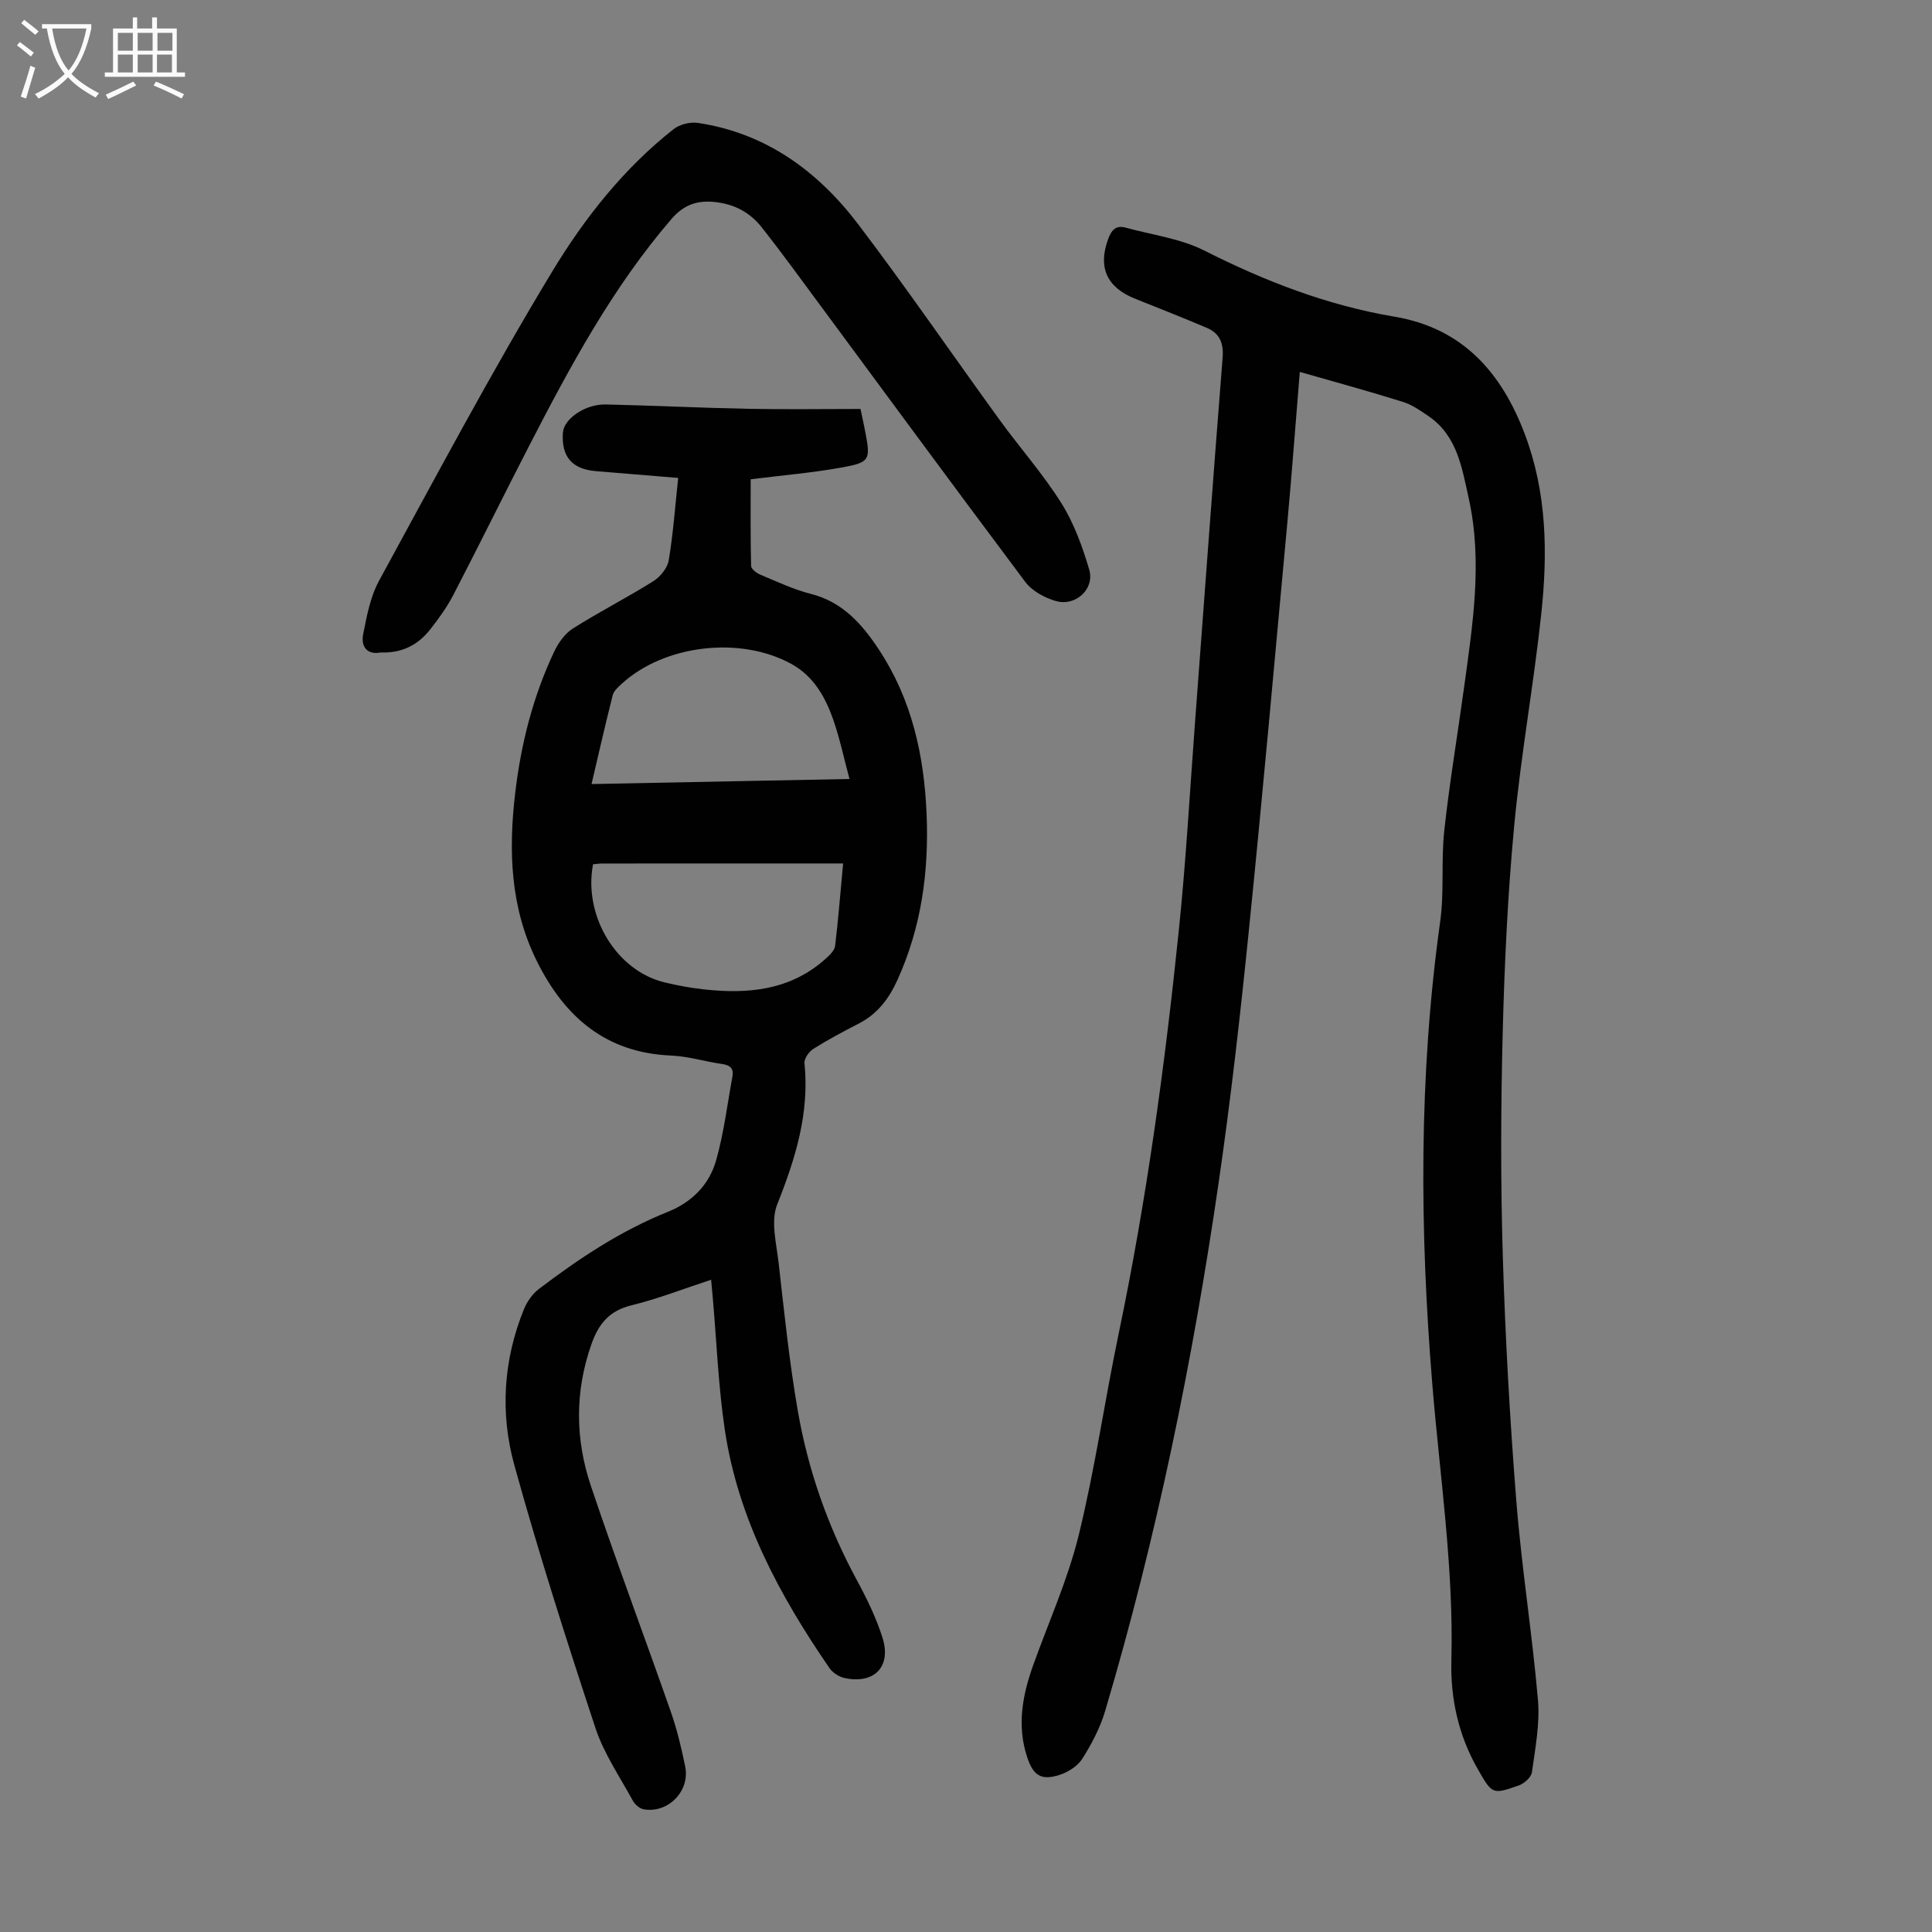
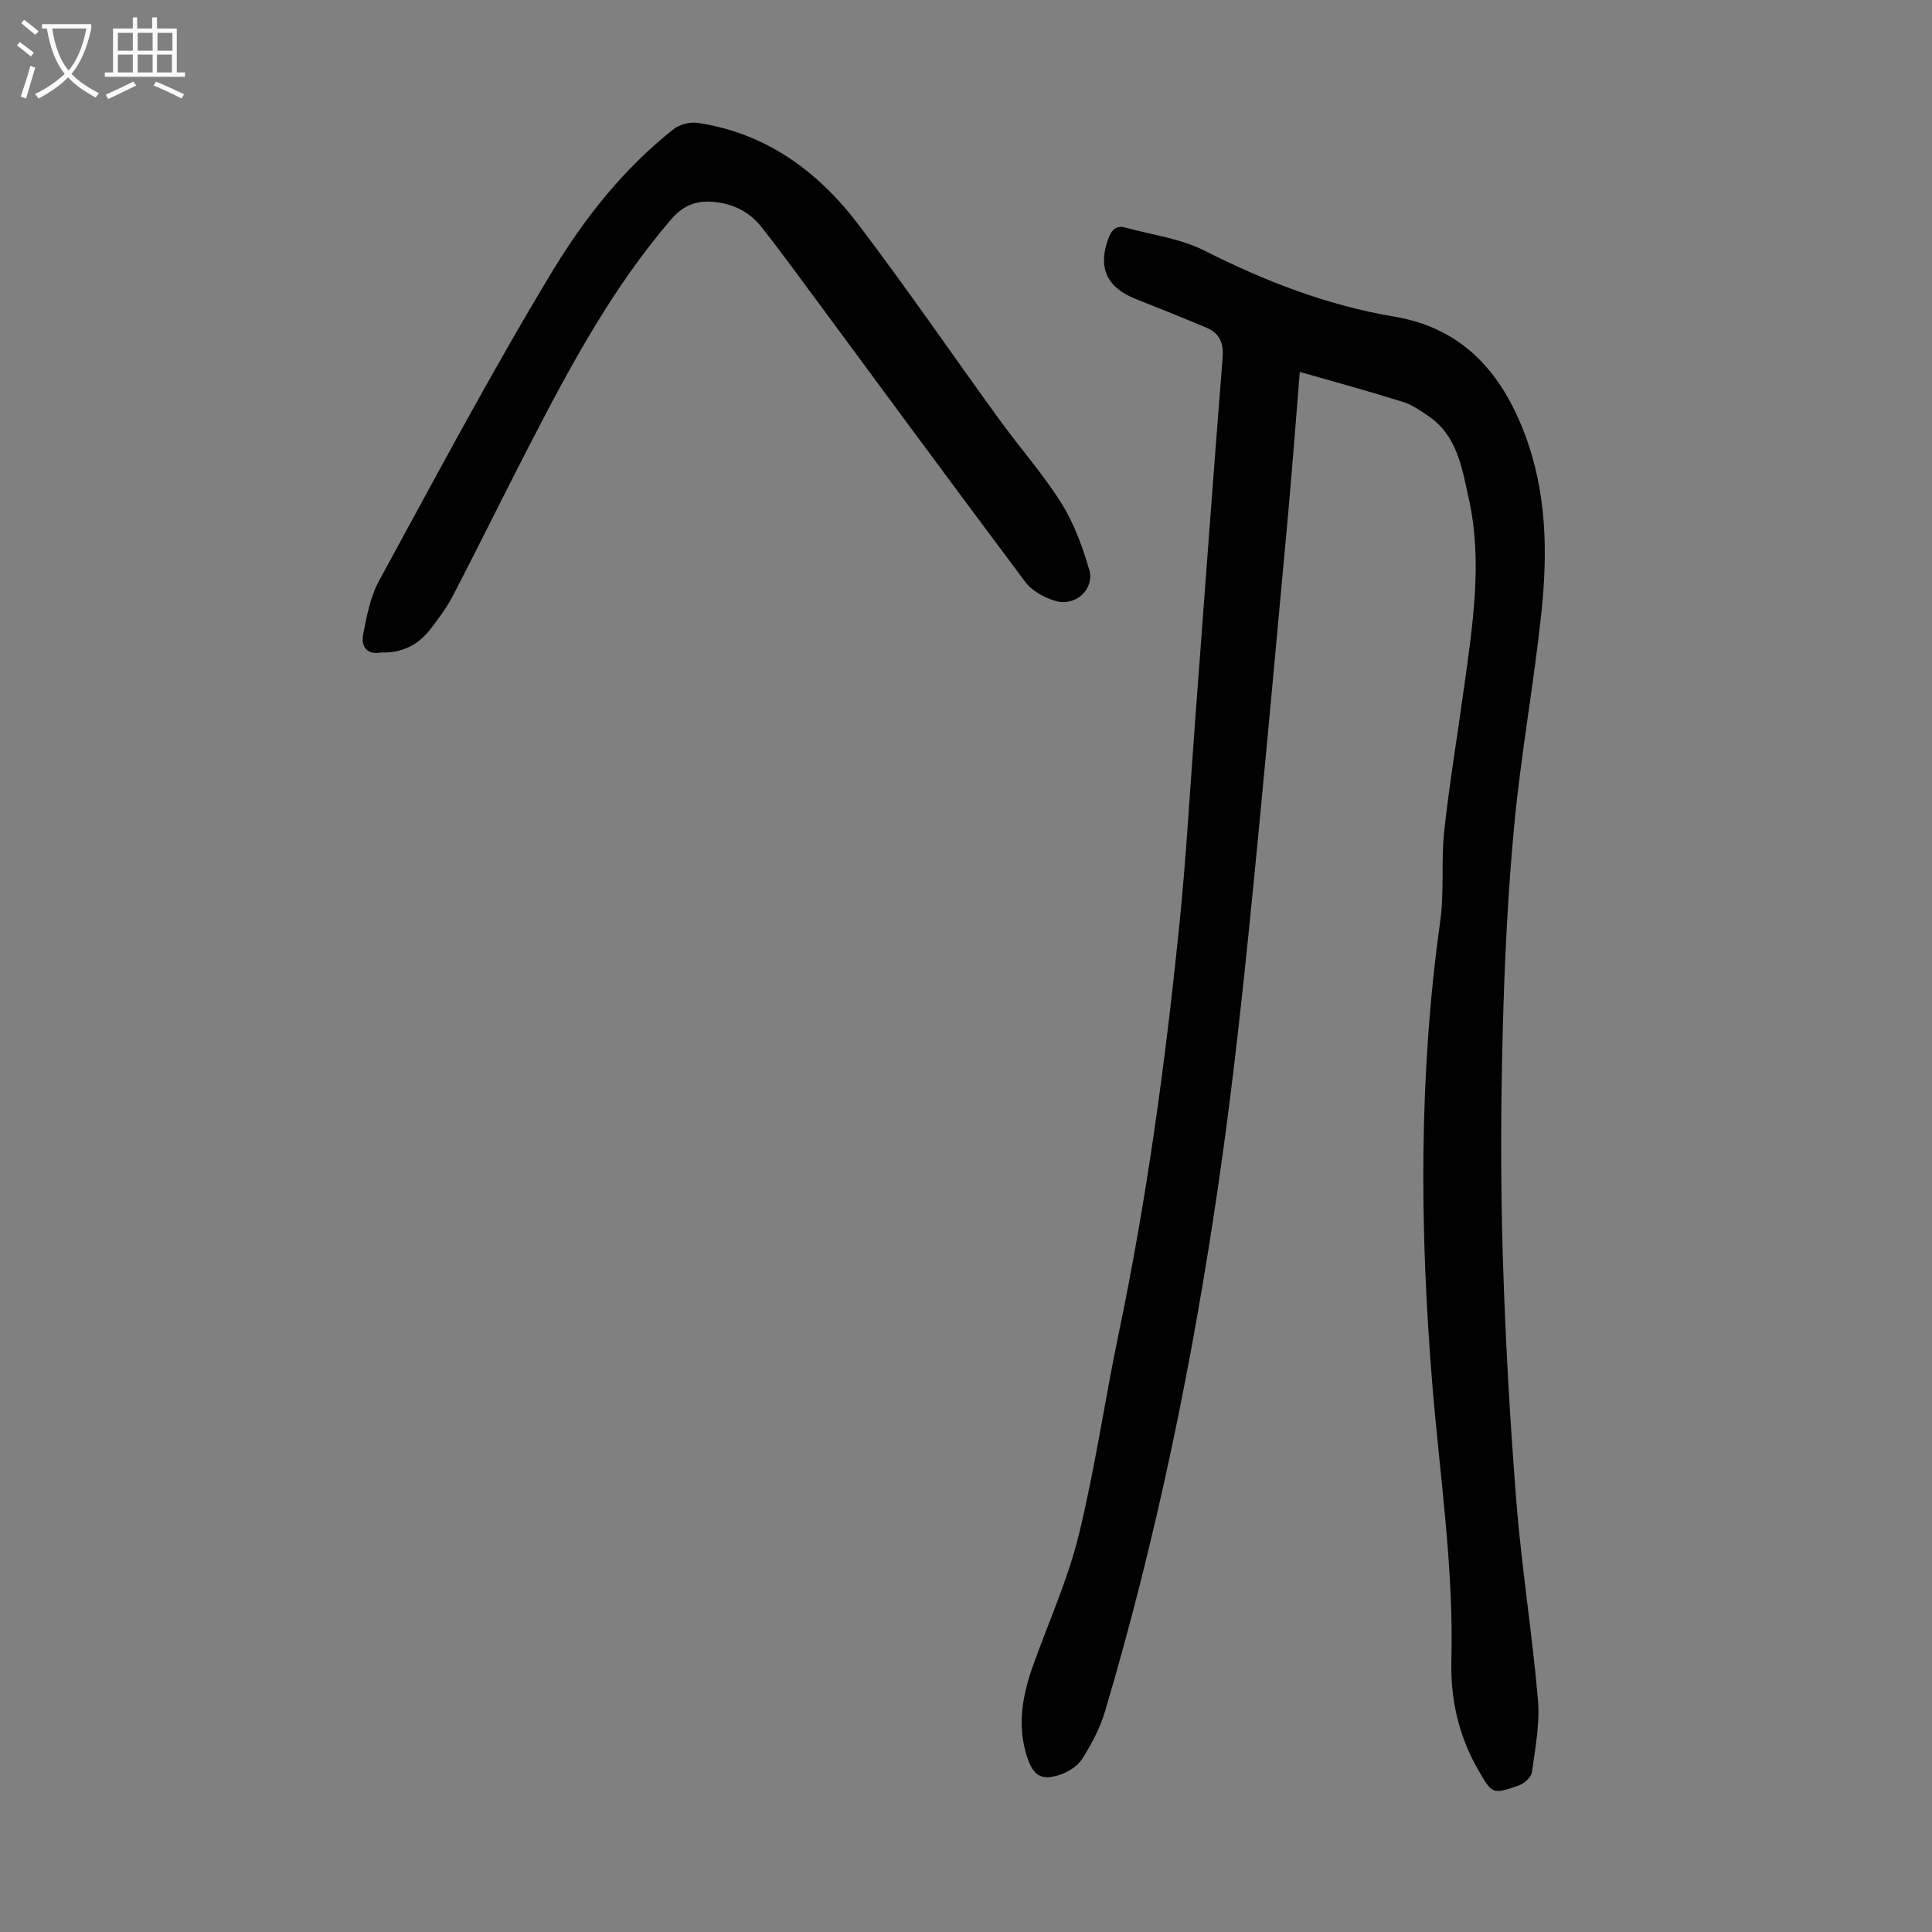
<svg xmlns="http://www.w3.org/2000/svg" enable-background="new 0 0 400 400" viewBox="0 0 400 400">
  <rect x="0" y="0" width="400" height="400" fill="#808080" stroke="none" />
  <g fill="#010101">
    <path d="m269.11 77c-.89 10.85-1.65 21.1-2.59 31.34-2.6 28.18-5.12 56.37-7.98 84.53-1.76 17.36-3.72 34.71-6.23 51.97-5.37 36.98-12.87 73.54-23.5 109.4-1.03 3.47-2.79 6.82-4.73 9.89-.97 1.54-2.97 2.79-4.76 3.36-3.79 1.21-5.42.09-6.67-3.73-2.14-6.52-.96-12.81 1.27-19.03 3.2-8.94 7.16-17.69 9.41-26.86 3.38-13.77 5.38-27.87 8.28-41.76 5.77-27.62 9.58-55.54 12.46-83.57 1.48-14.35 2.28-28.78 3.36-43.17 1.89-25.11 3.71-50.22 5.7-75.31.24-3.03-.61-5.04-3.27-6.18-4.92-2.1-9.91-4.05-14.87-6.04-5.88-2.36-7.7-6.52-5.56-12.34.67-1.82 1.57-2.94 3.63-2.37 5.46 1.51 11.33 2.24 16.29 4.75 12.57 6.35 25.44 11.34 39.39 13.69 13.98 2.36 22.09 11.43 26.95 24.3 4.58 12.12 4.75 24.57 3.43 37.07-1.56 14.67-4.22 29.23-5.61 43.91-1.35 14.24-2.02 28.57-2.39 42.88-.39 15.33-.45 30.68.01 46 .51 16.99 1.46 33.99 2.8 50.94 1.09 13.81 3.3 27.52 4.49 41.32.42 4.91-.57 9.98-1.25 14.93-.14 1.04-1.58 2.33-2.7 2.73-5.49 1.93-5.52 1.84-8.49-3.33-4.01-6.99-5.7-14.63-5.49-22.55.5-19.21-2.39-38.16-3.95-57.21-2.61-31.97-2.82-63.92 1.64-95.8.86-6.17.16-12.55.84-18.76 1.07-9.88 2.73-19.69 4.08-29.53 1.79-13.09 3.91-26.19.97-39.37-1.4-6.28-2.37-12.91-8.35-16.97-1.65-1.12-3.37-2.34-5.25-2.92-6.92-2.17-13.92-4.08-21.36-6.21z" />
-     <path d="m147.23 264.96c-5.72 1.87-11.01 3.95-16.49 5.29-4.59 1.12-6.8 3.82-8.29 8.05-3.46 9.82-3.36 19.67-.12 29.32 5.26 15.68 11.09 31.16 16.55 46.77 1.29 3.68 2.2 7.51 2.98 11.33 1.05 5.08-3.51 9.75-8.58 8.88-.84-.14-1.82-.99-2.25-1.77-2.71-4.98-6.01-9.78-7.76-15.09-5.95-18.03-11.74-36.14-16.79-54.43-2.96-10.74-2.28-21.77 2.01-32.28.64-1.56 1.76-3.15 3.08-4.16 8.3-6.31 16.96-12.07 26.7-15.97 5.01-2.01 8.57-5.64 9.99-10.65 1.61-5.65 2.31-11.55 3.38-17.35.31-1.68-.46-2.37-2.14-2.61-3.54-.5-7.03-1.6-10.57-1.75-13.52-.57-22.04-7.99-27.78-19.54-5.5-11.08-5.9-22.81-4.49-34.76 1.19-10.17 3.68-20.01 8.06-29.29.86-1.83 2.22-3.76 3.88-4.82 5.44-3.44 11.2-6.38 16.65-9.79 1.44-.9 2.93-2.72 3.2-4.32.92-5.46 1.31-11.02 1.96-17.07-6.15-.51-11.57-.95-16.99-1.4-4.99-.41-7.21-2.98-6.88-7.96.19-2.88 4.61-5.95 8.9-5.85 9.84.22 19.68.71 29.52.9 7.71.15 15.42.03 23.2.03.47 2.24.78 3.62 1.04 5.02 1.03 5.46.87 6.05-4.75 7.07-6.13 1.11-12.37 1.64-19.03 2.47 0 5.96-.06 11.96.09 17.96.02.64 1.17 1.49 1.98 1.82 3.4 1.42 6.78 3.03 10.33 3.93 6.61 1.67 10.62 6.21 14.14 11.54 6.82 10.33 9.37 21.88 9.88 34.03.5 11.9-1.06 23.41-6.03 34.37-1.77 3.91-4.16 7.07-8.05 9.06-3.18 1.63-6.35 3.32-9.37 5.22-.91.57-1.93 2.03-1.83 2.97 1.05 10.35-1.87 19.75-5.65 29.23-1.38 3.46-.16 8.1.3 12.15 1.16 10.22 2.21 20.48 3.97 30.61 2.13 12.27 6.23 23.96 12.19 34.97 2.07 3.82 4.01 7.79 5.32 11.91 1.93 6.02-1.62 9.72-7.79 8.43-1.16-.24-2.49-1.09-3.16-2.06-10.35-15.05-18.93-30.98-21.67-49.31-1.35-9.05-1.7-18.26-2.5-27.4-.09-1.06-.19-2.14-.34-3.7zm27.33-86.19c-16.97 0-33.41 0-49.85.01-.66 0-1.31.11-1.93.16-2.03 10.73 4.85 22.07 14.84 24.46 2.61.62 5.26 1.12 7.92 1.42 9.28 1.05 18.13.25 25.48-6.39.78-.71 1.76-1.65 1.88-2.58.66-5.53 1.1-11.1 1.66-17.08zm-52.09-16.44c17.91-.35 35.4-.69 53.41-1.05-1.17-4.34-2.01-8.39-3.36-12.26-1.64-4.69-4.04-8.99-8.64-11.54-10.57-5.85-26.34-4.02-35.19 4.12-.72.66-1.6 1.44-1.83 2.31-1.5 5.93-2.86 11.9-4.39 18.42z" />
    <path d="m78.81 135.09c-2.73.53-4.13-1.13-3.62-3.77.74-3.77 1.48-7.76 3.29-11.08 11.72-21.48 23.21-43.13 35.87-64.06 6.66-11 14.79-21.32 25.11-29.44 1.27-1 3.45-1.54 5.06-1.29 14.09 2.12 24.81 10 33.16 20.98 10.08 13.27 19.5 27.03 29.29 40.52 4.2 5.79 8.99 11.19 12.78 17.23 2.61 4.16 4.36 9 5.76 13.75 1.18 4-2.79 7.68-6.9 6.51-2.32-.66-4.93-2.08-6.34-3.96-16.16-21.57-32.12-43.3-48.14-64.98-2.13-2.88-4.29-5.73-6.51-8.54-2.42-3.04-5.65-4.69-9.49-5.12-3.63-.41-6.47.44-9.11 3.5-12.23 14.21-21 30.55-29.51 47.05-5.27 10.22-10.34 20.55-15.64 30.76-1.33 2.56-3.06 4.96-4.85 7.23-2.49 3.15-5.79 4.87-10.21 4.71z" />
  </g>
  <path d="m6.4 11.7c-1-.8-1.9-1.6-2.9-2.3l.6-.7c.9.7 1.9 1.4 2.9 2.2zm-2.1 8.3c.7-2.1 1.4-4.2 2-6.4.2.1.6.3 1 .4-.7 2.3-1.3 4.4-1.9 6.4zm3-12.8c-1.1-.9-2.1-1.7-2.9-2.4l.6-.7c1 .8 2 1.5 3 2.4zm1.4-1.3v-.9h10.2v.9c-.9 4.2-2.3 7.3-4.1 9.4 1.3 1.4 3.2 2.7 5.7 4-.2.2-.4.5-.7.9-2.5-1.4-4.4-2.7-5.7-4.2-1.4 1.5-3.5 3-6.1 4.4 0 0 0 0-.1-.1-.3-.4-.5-.7-.7-.8 2.7-1.3 4.7-2.8 6.2-4.2-1.8-2.2-3-5.3-3.7-9.4zm9.2 0h-7.1c.6 3.8 1.7 6.7 3.4 8.7 1.7-2 2.9-4.8 3.7-8.7z" fill="#fbfafa" />
  <path d="m31.6 3.6h.9v2.3h4.1v9.1h1.7v.9h-16.6v-.9h1.7v-9.1h4.1v-2.3h.9v2.3h3.1v-2.3zm-4 13.3.6.8c-1.9.9-3.8 1.9-5.8 2.8-.2-.3-.3-.6-.5-.9 2-.9 3.9-1.8 5.7-2.7zm-3.2-10.1v3.7h3.1v-3.7zm0 4.5v3.7h3.1v-3.7zm4.1-4.5v3.7h3.1v-3.7zm0 4.5v3.7h3.1v-3.7zm9.1 9.1c-2.1-1.1-4.1-2-5.8-2.7l.5-.8c2.2.9 4.1 1.8 5.8 2.6zm-1.9-13.6h-3.1v3.7h3.1zm-3.2 4.5v3.7h3.1v-3.7z" fill="#fbfafa" />
</svg>